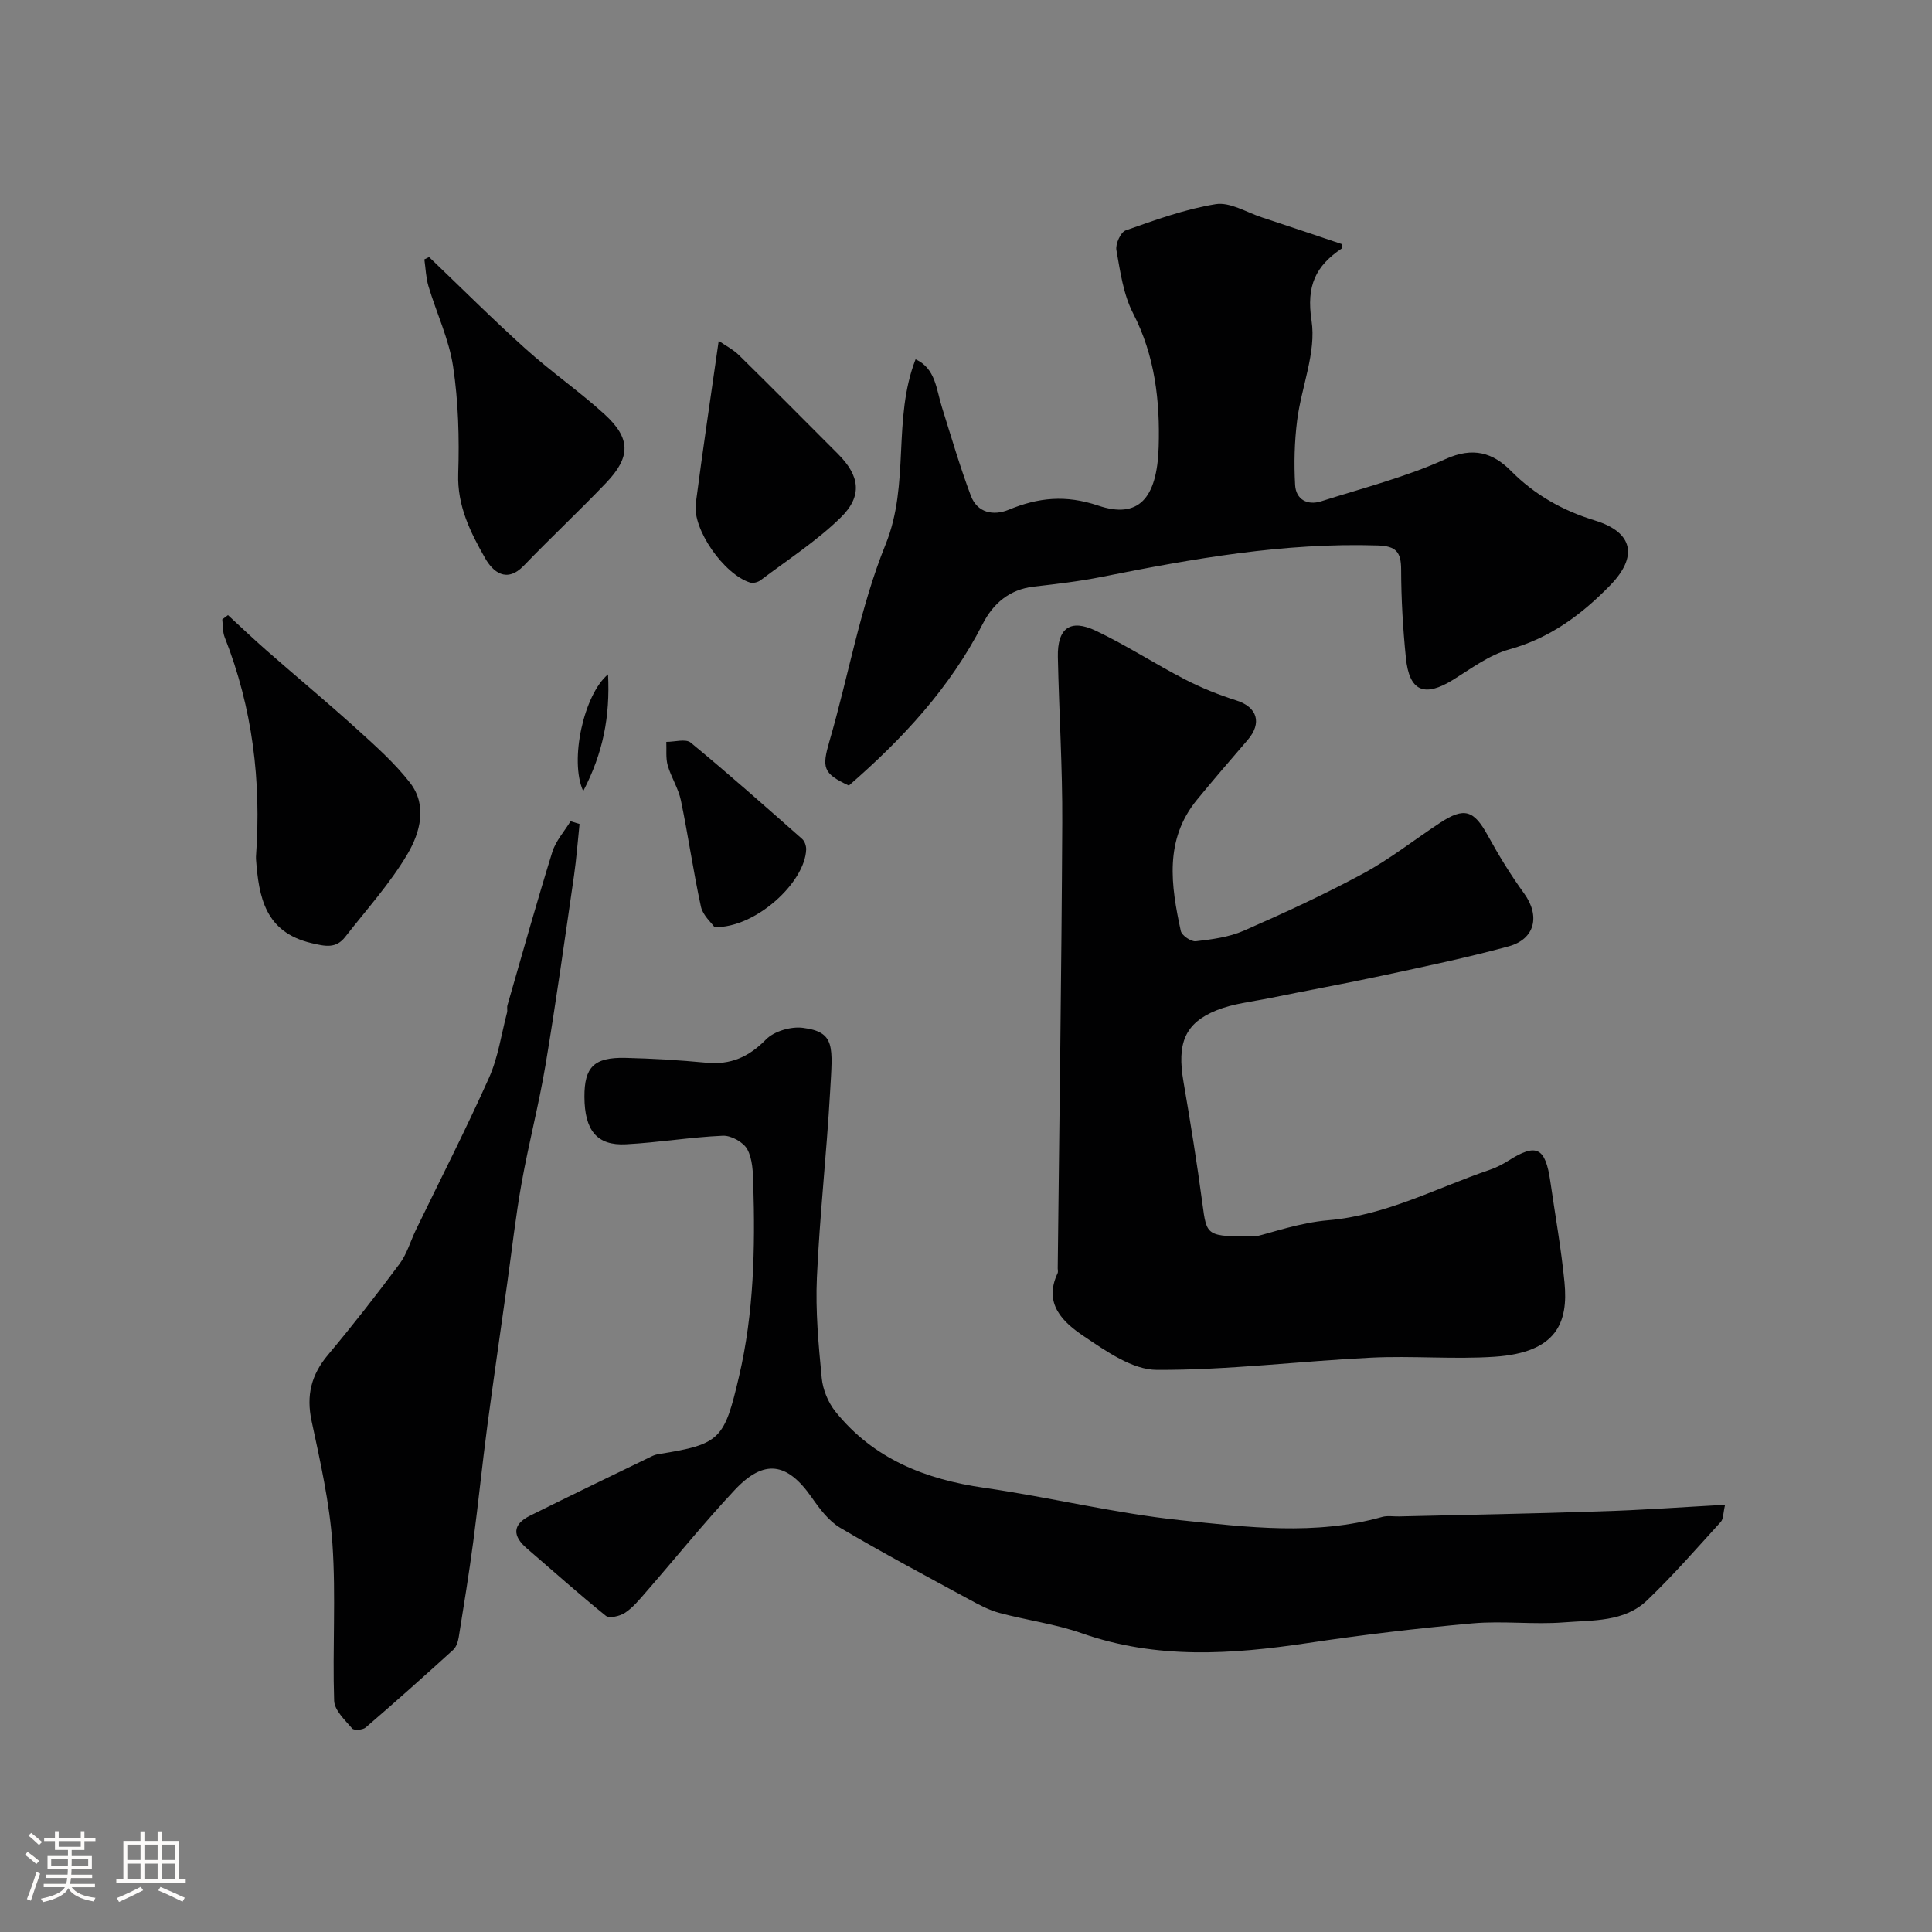
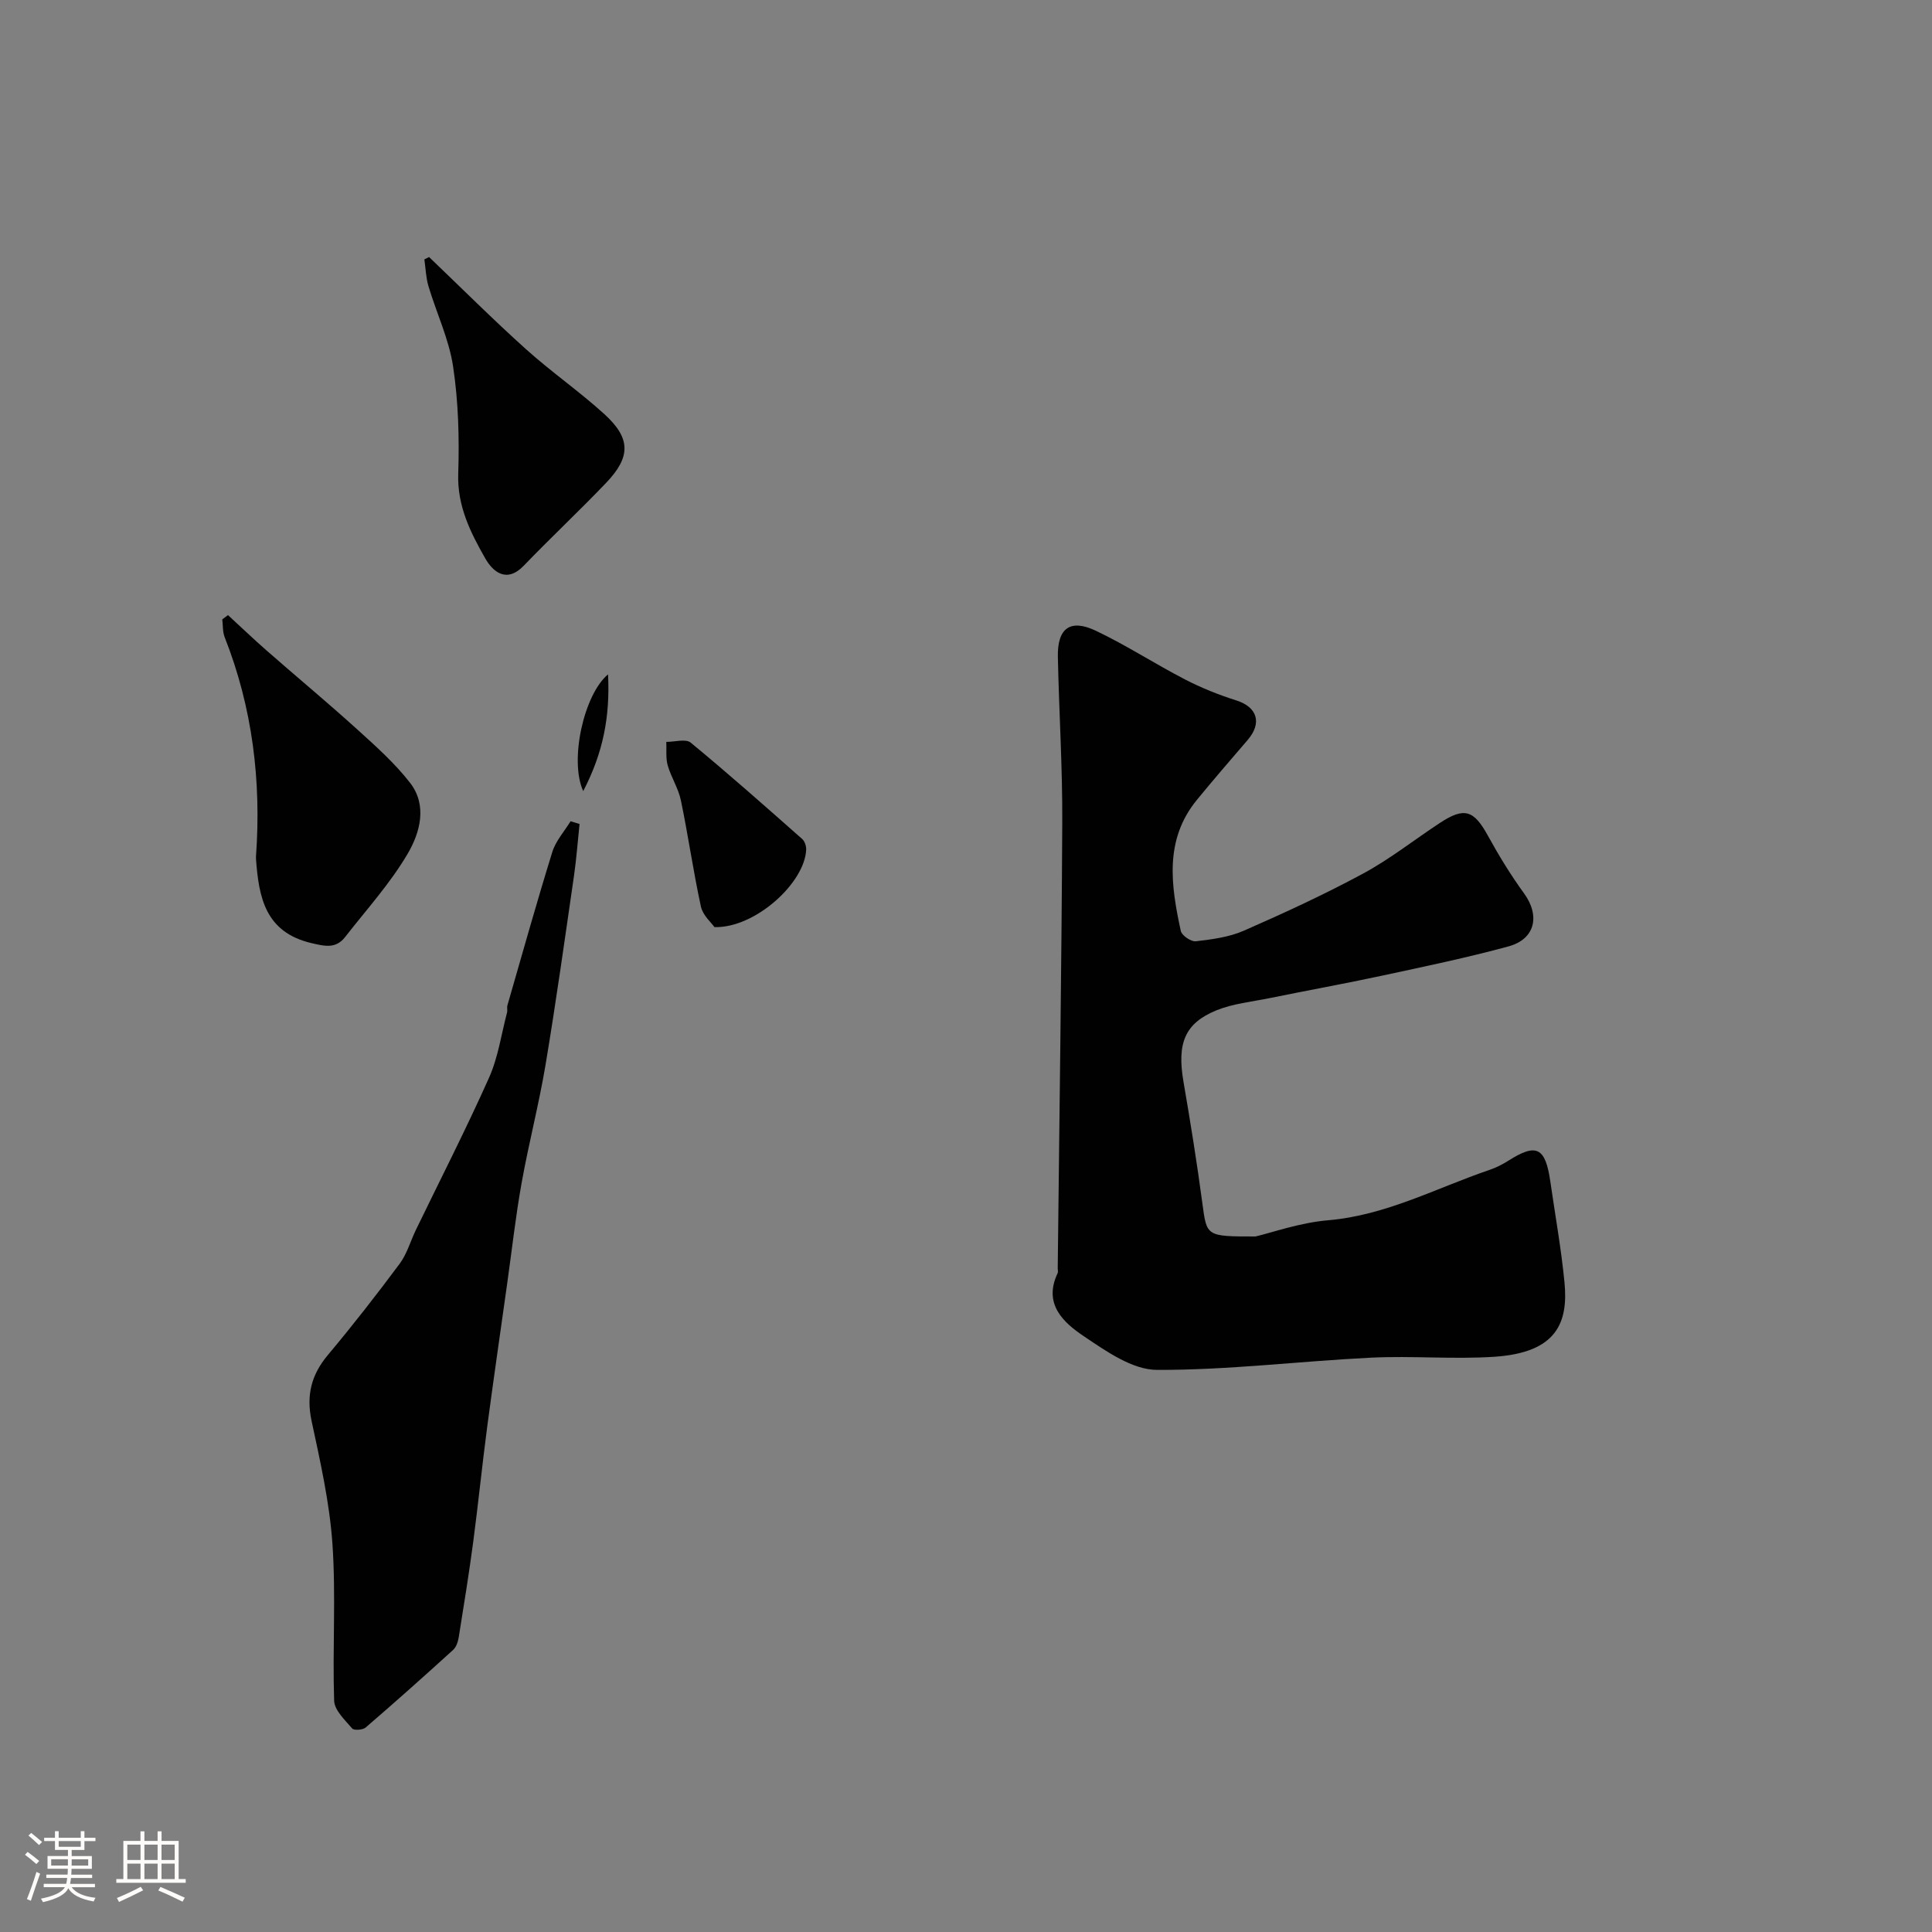
<svg xmlns="http://www.w3.org/2000/svg" enable-background="new 0 0 400 400" viewBox="0 0 400 400">
  <rect x="0" y="0" width="400" height="400" fill="#808080" stroke="none" />
  <path d="m5.17 384 .55-.58c.85.61 1.65 1.24 2.4 1.87l-.59.64c-.83-.73-1.62-1.38-2.36-1.93m1.22 9.53-.82-.34c.71-1.76 1.37-3.64 1.98-5.63.24.13.5.25.76.36-.6 1.67-1.24 3.54-1.92 5.61m-.5-13.5.57-.54c.56.44 1.31 1.06 2.26 1.87l-.64.64c-.68-.66-1.41-1.32-2.19-1.97m3.25.46h2.24v-1.36h.77v1.36h4.57v-1.36h.76v1.36h2.28v.69h-2.28v1.84h-2.64v1.26h4.18v2.64h-4.21c0 .45-.02.86-.05 1.21h4.32v.69h-4.38c-.04.34-.1.75-.19 1.22h5.15v.69h-4.82c.87 1.19 2.51 1.92 4.93 2.19-.17.31-.3.57-.37.76-2.77-.49-4.52-1.41-5.26-2.76-.56 1.26-2.3 2.23-5.24 2.9-.12-.24-.26-.48-.43-.72 2.73-.55 4.38-1.34 4.96-2.38h-4.38v-.69h4.65c.1-.38.17-.79.21-1.22h-4.32v-.69h4.4c.03-.34.05-.75.05-1.21h-4.2v-2.64h4.23v-1.26h-2.69v-1.84h-2.24zm1.46 4.46v1.29h3.45c.01-.4.02-.57.01-.53v-.32-.45h-3.46zm1.55-2.59h4.57v-1.19h-4.57zm6.11 2.59h-3.42v.77c-.01.19-.01.37-.02.53h3.44v-1.29z" fill="#fcfbfa" />
  <path d="m32.63 379.16h.82v1.98h3.54v7.89h1.46v.78h-14.37v-.78h1.46v-7.89h3.54v-1.98h.82v1.98h2.73zm-3.49 11.48.5.73c-1.61.82-3.28 1.63-5 2.41-.13-.27-.28-.55-.44-.82 1.75-.72 3.4-1.49 4.94-2.32m-2.78-5.55h2.73v-3.18h-2.73zm0 3.95h2.73v-3.2h-2.73zm3.54-3.95h2.73v-3.18h-2.73zm0 3.95h2.73v-3.2h-2.73zm7.89 4.68c-1.84-.92-3.51-1.7-5.02-2.32l.45-.73c1.89.8 3.57 1.55 5.04 2.23zm-1.62-11.81h-2.73v3.18h2.73zm-2.73 7.13h2.73v-3.2h-2.73z" fill="#fcfbfa" />
  <g fill="#010102">
    <path d="m259.94 256c3.35-.78 9.14-2.86 15.06-3.36 12-1.03 22.38-6.68 33.43-10.44 1.35-.46 2.67-1.14 3.88-1.9 5.79-3.68 7.65-2.77 8.67 4.33 1 6.95 2.25 13.88 2.93 20.86.81 8.37-1.62 14.54-14.46 15.41-8.49.57-17.07-.23-25.58.19-14.79.72-29.57 2.59-44.35 2.53-5.08-.02-10.5-3.86-15.1-6.95-4.27-2.86-8.48-6.71-5.45-13.07.13-.27.02-.66.02-.99.33-30.76.79-61.52.94-92.28.06-11.43-.67-22.86-.91-34.29-.13-5.99 2.54-7.99 7.91-5.43 6.29 3 12.18 6.83 18.37 10.04 3.41 1.76 7.02 3.21 10.68 4.37 4.32 1.37 5.37 4.66 2.33 8.19-3.53 4.11-7.08 8.21-10.51 12.4-6.79 8.31-5.36 17.74-3.33 27.13.2.94 2.13 2.26 3.12 2.14 3.35-.39 6.86-.85 9.91-2.18 8.37-3.67 16.71-7.51 24.74-11.85 5.57-3.01 10.6-7.01 15.92-10.5 5.02-3.3 6.99-2.61 9.87 2.63 2.27 4.13 4.75 8.19 7.52 12 3.34 4.61 2.31 9.45-3.23 10.96-8.62 2.35-17.39 4.17-26.13 6.05-7.79 1.67-15.63 3.09-23.43 4.68-3.65.74-7.48 1.12-10.89 2.5-6.61 2.68-8.21 6.87-6.84 14.81 1.44 8.37 2.79 16.76 3.91 25.17.92 6.83.75 6.85 11 6.85z" />
-     <path d="m357.16 311.55c-.42 1.78-.34 2.93-.88 3.53-5.02 5.51-9.92 11.15-15.3 16.28-4.71 4.5-11.23 4.06-17.14 4.53-6.29.5-12.69-.35-18.98.21-11.42 1.02-22.82 2.38-34.15 4.08-15.75 2.36-31.29 3.4-46.73-2.03-5.5-1.93-11.39-2.69-17.05-4.21-2.16-.58-4.22-1.68-6.2-2.76-8.98-4.88-18-9.68-26.79-14.88-2.37-1.41-4.25-3.93-5.88-6.27-5.08-7.29-9.88-8.03-15.97-1.52-6.4 6.84-12.29 14.16-18.45 21.23-1.31 1.5-2.62 3.11-4.25 4.18-1.05.69-3.23 1.2-3.96.61-5.57-4.48-10.9-9.27-16.33-13.93-2.99-2.57-3.08-4.94.61-6.78 8.41-4.19 16.88-8.26 25.33-12.36.44-.21.93-.35 1.41-.42 12.75-2.03 13.51-3.06 16.56-16.07 3.08-13.17 3.35-26.47 2.95-39.85-.07-2.43-.14-5.14-1.24-7.17-.8-1.47-3.34-2.88-5.04-2.81-6.71.29-13.38 1.42-20.09 1.77-6.01.32-8.56-2.88-8.59-9.83-.02-6.14 1.98-8.2 8.44-8.06 5.6.13 11.22.47 16.8 1 5.03.48 8.78-1.17 12.35-4.81 1.69-1.72 5.18-2.73 7.64-2.41 6.81.87 6.16 3.91 5.63 13.32-.72 12.81-2.16 25.59-2.73 38.4-.31 6.9.33 13.88 1 20.78.23 2.41 1.33 5.08 2.85 6.97 7.88 9.8 18.63 14.02 30.83 15.77 13.55 1.95 26.93 5.26 40.52 6.69 13.88 1.46 27.96 3.23 41.85-.67 1.09-.3 2.32-.07 3.49-.1 13.76-.33 27.53-.57 41.29-1.04 8.55-.24 17.11-.87 26.2-1.37z" />
-     <path d="m175.75 162.64c-5.4-2.49-5.61-3.72-4.01-9.22 3.95-13.56 6.35-27.72 11.62-40.72 5.08-12.56 1.37-25.87 6.2-38.31 4.16 1.9 4.28 6.19 5.45 9.9 1.93 6.14 3.73 12.34 6 18.36 1.33 3.53 4.66 4.19 7.82 2.89 6.15-2.54 11.79-3.13 18.55-.86 8.24 2.77 12.18-1.34 12.51-12.14.29-9.51-.76-18.87-5.3-27.68-2.02-3.93-2.66-8.64-3.45-13.08-.23-1.26.88-3.71 1.92-4.08 6.11-2.15 12.28-4.41 18.63-5.43 2.96-.48 6.37 1.68 9.55 2.73 5.53 1.81 11.04 3.68 16.55 5.53-.01.32.12.84-.03.94-5.38 3.62-7.33 7.69-6.22 14.92 1.01 6.56-2.1 13.7-2.98 20.64-.56 4.42-.67 8.94-.42 13.39.17 2.98 2.52 4.28 5.39 3.37 8.64-2.75 17.53-5.01 25.74-8.74 5.73-2.6 9.84-1.3 13.53 2.42 4.98 5.02 10.73 8.24 17.44 10.3 7.93 2.44 8.92 7.48 3.09 13.45-5.92 6.07-12.45 10.9-20.88 13.24-4.13 1.15-7.84 3.95-11.58 6.27-5.97 3.7-9.1 2.44-9.8-4.56-.61-6.06-.97-12.18-.98-18.27-.01-3.63-1.07-4.85-4.83-4.97-19.38-.62-38.27 2.73-57.13 6.5-4.64.93-9.37 1.48-14.08 2.02-5.06.58-8.43 3.49-10.61 7.76-6.75 13.22-16.63 23.82-27.69 33.43z" />
    <path d="m119.99 170.6c-.38 3.57-.64 7.16-1.15 10.71-1.9 13.08-3.72 26.17-5.9 39.2-1.37 8.17-3.48 16.22-4.94 24.38-1.24 6.9-2.01 13.88-2.99 20.83-1.38 9.87-2.82 19.73-4.13 29.6-1.05 7.95-1.85 15.92-2.9 23.87-.88 6.62-1.95 13.22-3.01 19.82-.15.91-.51 2-1.15 2.58-5.97 5.43-11.99 10.8-18.11 16.07-.6.52-2.43.64-2.8.2-1.49-1.75-3.67-3.77-3.73-5.75-.36-10.81.39-21.67-.35-32.44-.59-8.56-2.52-17.06-4.32-25.48-1.13-5.3-.07-9.54 3.37-13.65 5.15-6.14 10.08-12.47 14.86-18.89 1.51-2.03 2.23-4.65 3.35-6.98 5.08-10.49 10.4-20.88 15.15-31.52 1.89-4.22 2.55-9 3.74-13.53.12-.47-.06-1.02.08-1.49 3.05-10.59 6.03-21.21 9.29-31.74.71-2.29 2.49-4.25 3.78-6.36.63.2 1.24.39 1.86.57z" />
    <path d="m47.2 127.35c2.68 2.46 5.31 4.98 8.05 7.38 6.23 5.46 12.6 10.75 18.74 16.31 3.83 3.47 7.75 6.97 10.9 11.02 3.65 4.7 2.06 10.36-.49 14.7-3.61 6.15-8.51 11.54-12.92 17.21-1.92 2.47-4.11 1.97-7 1.29-9.6-2.26-10.9-9.5-11.48-17.43-.01-.17-.01-.33 0-.5 1.12-15.6-.71-30.77-6.48-45.39-.44-1.12-.35-2.46-.5-3.7.39-.29.79-.59 1.18-.89z" />
    <path d="m88.84 53.22c6.66 6.37 13.18 12.89 20.03 19.05 5.23 4.71 11.07 8.75 16.28 13.49 5.46 4.98 5.47 8.84.35 14.2-5.57 5.83-11.46 11.34-17.05 17.15-3.62 3.76-6.45 1.19-7.99-1.51-3.04-5.34-5.81-10.82-5.59-17.5.24-7.4.04-14.91-1.06-22.21-.85-5.67-3.44-11.07-5.1-16.63-.53-1.78-.58-3.7-.85-5.56.32-.16.65-.32.98-.48z" />
-     <path d="m148.8 70.57c1.49 1.03 3.02 1.81 4.19 2.96 6.89 6.77 13.69 13.63 20.51 20.46 4.49 4.49 5.15 8.68.54 13.18-4.99 4.87-10.97 8.73-16.57 12.96-.55.41-1.54.68-2.17.48-5.41-1.69-11.95-11.01-11.25-16.35 1.43-11 3.08-21.97 4.75-33.69z" />
    <path d="m147.92 191.95c-.63-.92-2.41-2.43-2.8-4.24-1.59-7.29-2.63-14.7-4.15-22.01-.52-2.49-2.02-4.77-2.73-7.24-.43-1.52-.21-3.24-.29-4.86 1.71.01 4.02-.69 5.05.15 7.85 6.47 15.46 13.22 23.09 19.96.52.46.84 1.45.82 2.17-.26 6.89-10.55 16.3-18.99 16.07z" />
    <path d="m125.89 139.62c.43 8.75-1.01 16.23-5.14 24.17-2.91-6.36.15-20.03 5.14-24.17z" />
  </g>
</svg>